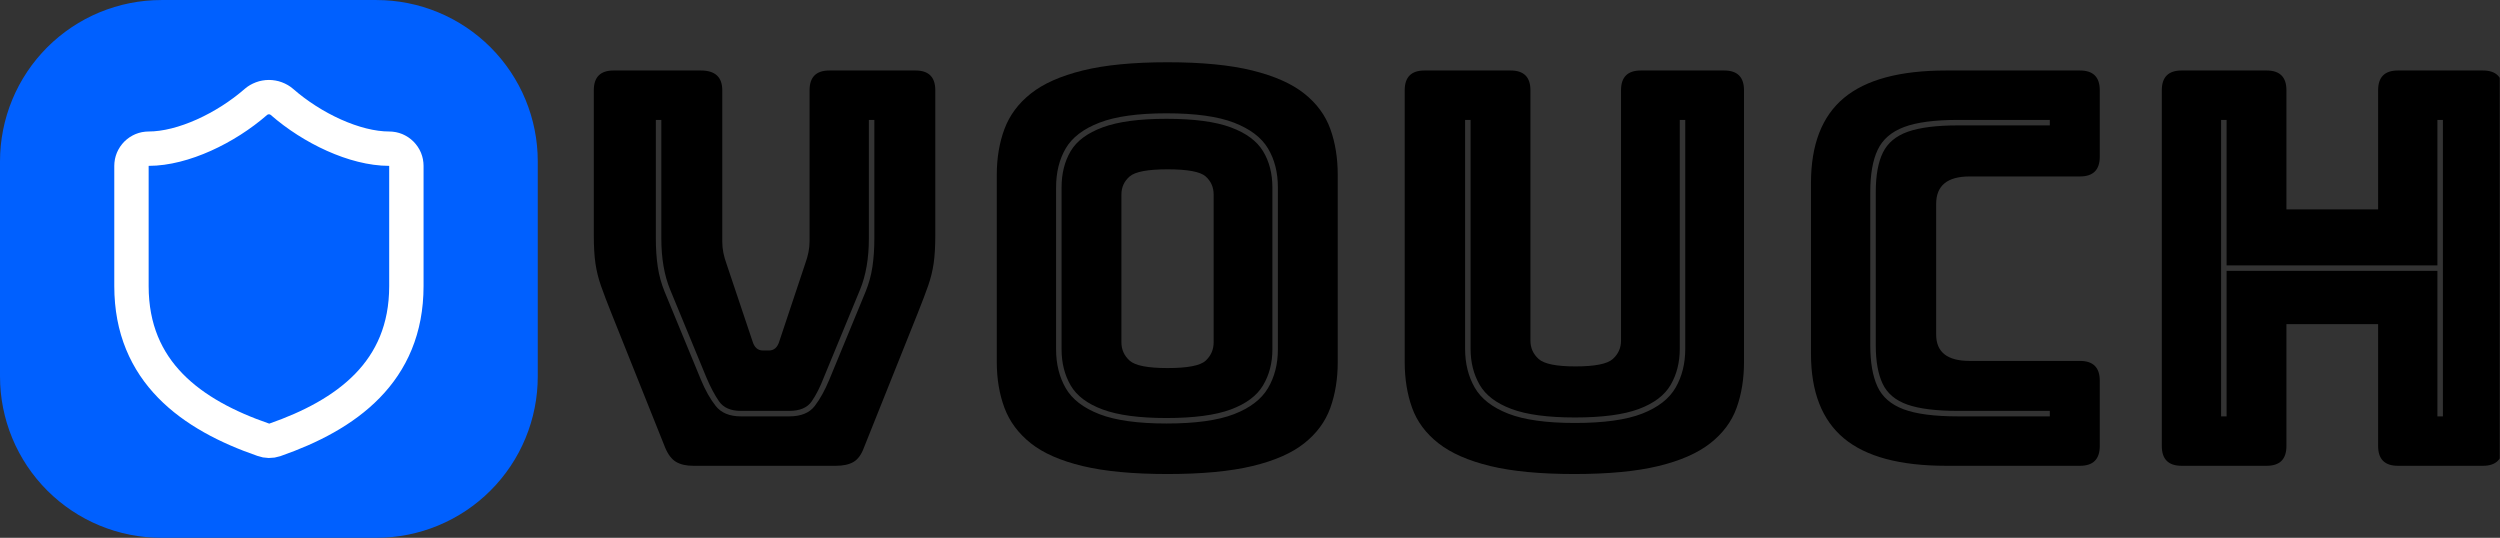
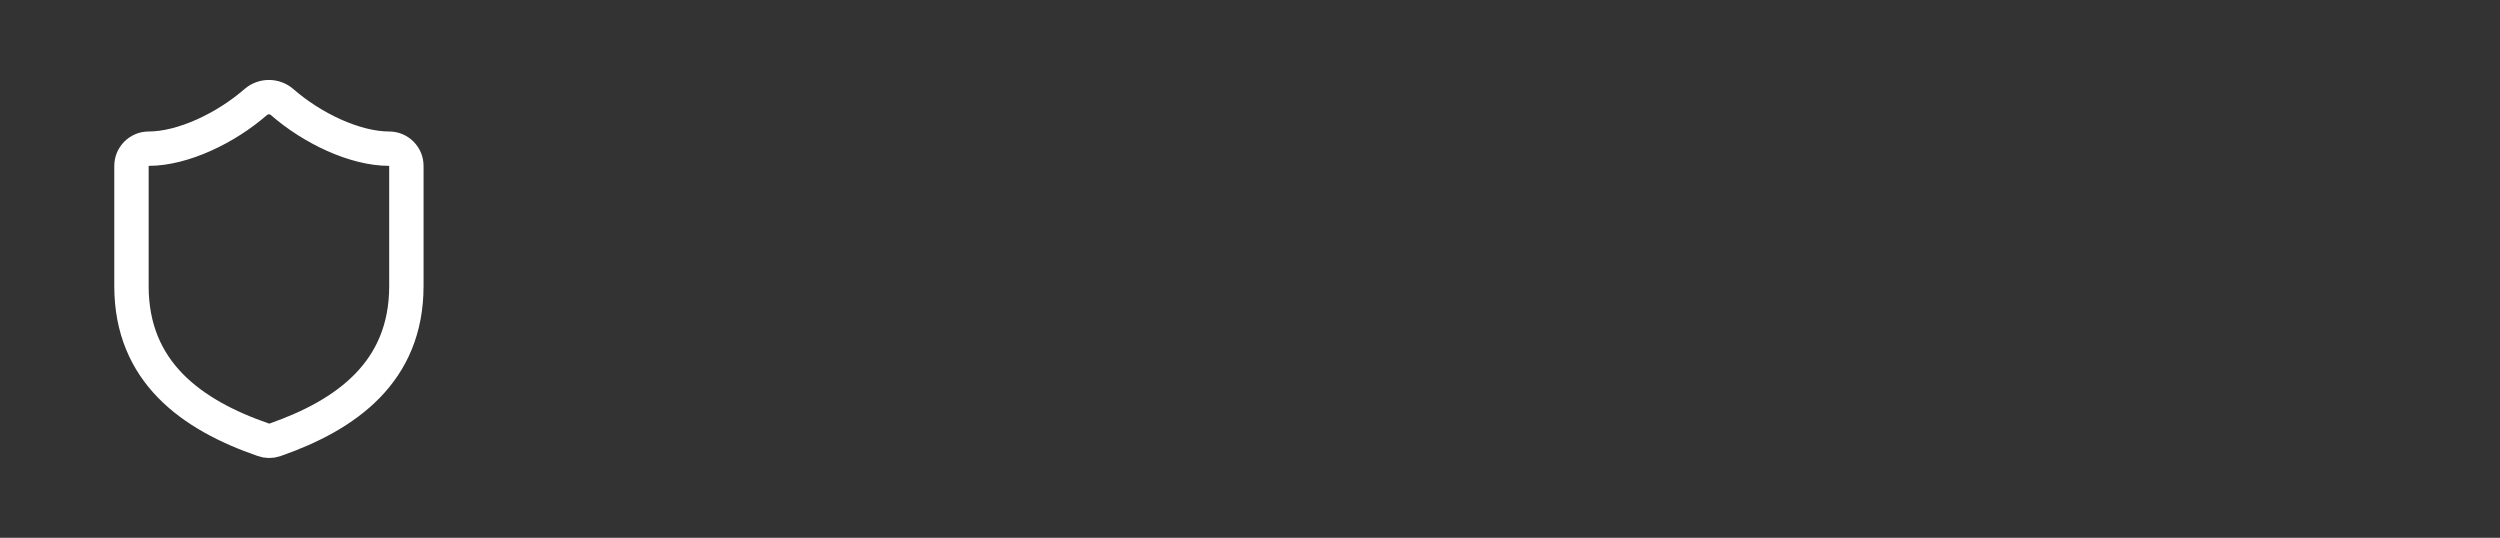
<svg xmlns="http://www.w3.org/2000/svg" width="5578" zoomAndPan="magnify" viewBox="0 0 4183.5 900" height="1200" preserveAspectRatio="xMidYMid meet" version="1.0">
  <rect x="0" y="0" width="4183.5" height="900" fill="#333333" stroke="none" />
  <defs>
    <g />
    <clipPath id="3d736b95d7">
-       <path d="M 0 0.055 L 899.891 0.055 L 899.891 899.945 L 0 899.945 Z M 0 0.055 " clip-rule="nonzero" />
-     </clipPath>
+       </clipPath>
    <clipPath id="013465d5b2">
-       <path d="M 944 0.055 L 4183 0.055 L 4183 899.945 L 944 899.945 Z M 944 0.055 " clip-rule="nonzero" />
-     </clipPath>
+       </clipPath>
    <clipPath id="97542e3fa5">
-       <path d="M 2673 117 L 3239 117 L 3239 780 L 2673 780 Z M 2673 117 " clip-rule="nonzero" />
-     </clipPath>
+       </clipPath>
    <clipPath id="aea0555953">
      <rect x="0" width="3239" y="0" height="900" />
    </clipPath>
  </defs>
  <g clip-path="url(#3d736b95d7)">
    <path fill="#0060ff" d="M 269.969 0.055 L 629.926 0.055 C 634.344 0.055 638.758 0.164 643.172 0.379 C 647.586 0.598 651.988 0.922 656.387 1.355 C 660.781 1.785 665.168 2.328 669.539 2.977 C 673.906 3.625 678.258 4.379 682.594 5.242 C 686.926 6.102 691.234 7.07 695.52 8.145 C 699.809 9.219 704.062 10.395 708.293 11.68 C 712.52 12.961 716.715 14.348 720.875 15.836 C 725.035 17.324 729.156 18.914 733.238 20.605 C 737.32 22.293 741.355 24.086 745.352 25.973 C 749.344 27.863 753.289 29.848 757.188 31.93 C 761.082 34.016 764.926 36.191 768.715 38.461 C 772.504 40.734 776.238 43.098 779.91 45.551 C 783.586 48.008 787.195 50.551 790.742 53.18 C 794.293 55.812 797.773 58.531 801.191 61.332 C 804.605 64.137 807.949 67.023 811.223 69.988 C 814.496 72.957 817.695 76 820.82 79.125 C 823.945 82.25 826.992 85.449 829.957 88.723 C 832.926 91.996 835.809 95.34 838.613 98.754 C 841.414 102.172 844.133 105.652 846.766 109.203 C 849.398 112.75 851.941 116.363 854.395 120.035 C 856.848 123.711 859.211 127.441 861.484 131.23 C 863.754 135.02 865.934 138.863 868.016 142.758 C 870.098 146.656 872.082 150.602 873.973 154.594 C 875.863 158.59 877.652 162.629 879.344 166.711 C 881.031 170.793 882.621 174.914 884.109 179.07 C 885.598 183.23 886.984 187.426 888.27 191.652 C 889.551 195.883 890.727 200.141 891.801 204.426 C 892.875 208.711 893.844 213.02 894.703 217.352 C 895.566 221.688 896.32 226.039 896.969 230.41 C 897.617 234.781 898.16 239.164 898.594 243.559 C 899.027 247.957 899.352 252.363 899.566 256.773 C 899.785 261.188 899.891 265.602 899.891 270.023 L 899.891 629.977 C 899.891 634.398 899.785 638.812 899.566 643.227 C 899.352 647.637 899.027 652.043 898.594 656.441 C 898.16 660.836 897.617 665.219 896.969 669.59 C 896.32 673.961 895.566 678.312 894.703 682.648 C 893.844 686.98 892.875 691.289 891.801 695.574 C 890.727 699.859 889.551 704.117 888.27 708.348 C 886.984 712.574 885.598 716.77 884.109 720.93 C 882.621 725.086 881.031 729.207 879.344 733.289 C 877.652 737.371 875.863 741.41 873.973 745.406 C 872.082 749.398 870.098 753.344 868.016 757.242 C 865.934 761.137 863.754 764.98 861.484 768.77 C 859.211 772.559 856.848 776.289 854.395 779.965 C 851.941 783.637 849.398 787.25 846.766 790.797 C 844.133 794.348 841.414 797.828 838.613 801.242 C 835.809 804.66 832.926 808.004 829.957 811.277 C 826.992 814.551 823.945 817.75 820.82 820.875 C 817.695 824 814.496 827.043 811.223 830.012 C 807.949 832.98 804.605 835.863 801.191 838.668 C 797.773 841.469 794.293 844.188 790.746 846.82 C 787.195 849.449 783.586 851.992 779.91 854.449 C 776.238 856.902 772.504 859.266 768.715 861.539 C 764.926 863.809 761.082 865.984 757.188 868.07 C 753.289 870.152 749.344 872.137 745.352 874.027 C 741.355 875.914 737.32 877.707 733.238 879.395 C 729.156 881.086 725.035 882.676 720.875 884.164 C 716.715 885.652 712.52 887.039 708.293 888.32 C 704.062 889.605 699.809 890.781 695.52 891.855 C 691.234 892.93 686.926 893.898 682.594 894.758 C 678.258 895.621 673.906 896.375 669.539 897.023 C 665.168 897.672 660.781 898.215 656.387 898.645 C 651.988 899.078 647.586 899.402 643.172 899.621 C 638.758 899.836 634.344 899.945 629.926 899.945 L 269.969 899.945 C 265.551 899.945 261.133 899.836 256.723 899.621 C 252.309 899.402 247.902 899.078 243.508 898.645 C 239.109 898.215 234.727 897.672 230.355 897.023 C 225.984 896.375 221.633 895.621 217.301 894.758 C 212.965 893.898 208.656 892.93 204.371 891.855 C 200.086 890.781 195.828 889.605 191.602 888.32 C 187.371 887.039 183.18 885.652 179.02 884.164 C 174.859 882.676 170.738 881.086 166.656 879.395 C 162.574 877.707 158.535 875.914 154.543 874.027 C 150.547 872.137 146.602 870.152 142.707 868.07 C 138.809 865.984 134.965 863.809 131.176 861.539 C 127.387 859.266 123.656 856.902 119.98 854.449 C 116.309 851.992 112.695 849.449 109.148 846.82 C 105.598 844.188 102.117 841.469 98.703 838.668 C 95.285 835.863 91.941 832.98 88.668 830.012 C 85.395 827.043 82.195 824 79.07 820.875 C 75.949 817.75 72.902 814.551 69.934 811.277 C 66.969 808.004 64.082 804.66 61.281 801.246 C 58.477 797.828 55.758 794.348 53.129 790.797 C 50.496 787.25 47.953 783.637 45.496 779.965 C 43.043 776.289 40.68 772.559 38.41 768.77 C 36.137 764.98 33.961 761.137 31.879 757.242 C 29.793 753.344 27.809 749.398 25.918 745.406 C 24.031 741.41 22.242 737.371 20.551 733.289 C 18.859 729.207 17.27 725.086 15.781 720.93 C 14.293 716.77 12.906 712.574 11.625 708.348 C 10.344 704.117 9.164 699.859 8.09 695.574 C 7.016 691.289 6.051 686.98 5.188 682.648 C 4.324 678.312 3.57 673.961 2.922 669.59 C 2.273 665.219 1.734 660.836 1.301 656.441 C 0.867 652.043 0.543 647.637 0.324 643.227 C 0.109 638.812 0 634.398 0 629.977 L 0 270.023 C 0 265.602 0.109 261.188 0.324 256.773 C 0.543 252.363 0.867 247.957 1.301 243.559 C 1.734 239.164 2.273 234.781 2.922 230.41 C 3.57 226.039 4.324 221.688 5.188 217.352 C 6.051 213.02 7.016 208.711 8.09 204.426 C 9.164 200.141 10.344 195.883 11.625 191.652 C 12.906 187.426 14.293 183.23 15.781 179.07 C 17.27 174.914 18.859 170.793 20.551 166.711 C 22.242 162.629 24.031 158.59 25.918 154.594 C 27.809 150.602 29.793 146.656 31.879 142.758 C 33.961 138.863 36.137 135.02 38.41 131.23 C 40.68 127.441 43.043 123.711 45.496 120.035 C 47.953 116.363 50.496 112.75 53.129 109.203 C 55.758 105.652 58.477 102.172 61.281 98.754 C 64.082 95.34 66.969 91.996 69.934 88.723 C 72.902 85.449 75.949 82.25 79.07 79.125 C 82.195 76 85.395 72.957 88.668 69.988 C 91.941 67.023 95.285 64.137 98.703 61.332 C 102.117 58.531 105.598 55.812 109.148 53.18 C 112.695 50.551 116.309 48.008 119.98 45.551 C 123.656 43.098 127.387 40.734 131.176 38.461 C 134.965 36.191 138.809 34.016 142.707 31.93 C 146.602 29.848 150.547 27.863 154.543 25.973 C 158.535 24.086 162.574 22.293 166.656 20.605 C 170.738 18.914 174.859 17.324 179.02 15.836 C 183.18 14.348 187.371 12.961 191.602 11.68 C 195.828 10.395 200.086 9.219 204.371 8.145 C 208.656 7.07 212.965 6.102 217.301 5.242 C 221.633 4.379 225.984 3.625 230.355 2.977 C 234.727 2.328 239.109 1.785 243.508 1.355 C 247.902 0.922 252.309 0.598 256.723 0.379 C 261.133 0.164 265.551 0.055 269.969 0.055 Z M 269.969 0.055 " fill-opacity="1" fill-rule="nonzero" />
  </g>
  <path stroke-linecap="round" transform="matrix(28.752, 0, 0, 28.752, 104.987, 105.041)" fill="none" stroke-linejoin="round" d="M 20 13 C 20 18 16.5 20.5 12.34 21.95 C 12.231 21.987 12.119 22.005 12.004 22.003 C 11.889 22.001 11.778 21.98 11.67 21.94 C 7.5 20.5 4 18 4 13 L 4 6 C 4 5.967 4.002 5.935 4.005 5.902 C 4.008 5.869 4.013 5.837 4.019 5.805 C 4.026 5.773 4.034 5.741 4.043 5.71 C 4.053 5.678 4.064 5.648 4.076 5.617 C 4.089 5.587 4.103 5.558 4.118 5.529 C 4.133 5.5 4.15 5.472 4.169 5.444 C 4.187 5.417 4.206 5.391 4.227 5.366 C 4.248 5.34 4.27 5.316 4.293 5.293 C 4.316 5.27 4.34 5.248 4.366 5.227 C 4.391 5.206 4.417 5.187 4.444 5.169 C 4.472 5.15 4.5 5.133 4.529 5.118 C 4.558 5.103 4.587 5.089 4.617 5.076 C 4.648 5.064 4.678 5.053 4.71 5.043 C 4.741 5.034 4.773 5.026 4.805 5.019 C 4.837 5.013 4.869 5.008 4.902 5.005 C 4.935 5.002 4.967 5 5 5 C 7 5 9.5 3.8 11.24 2.28 C 11.266 2.258 11.293 2.236 11.321 2.216 C 11.35 2.196 11.378 2.178 11.408 2.16 C 11.438 2.143 11.468 2.127 11.5 2.112 C 11.531 2.097 11.563 2.084 11.595 2.072 C 11.627 2.06 11.66 2.049 11.693 2.04 C 11.727 2.031 11.76 2.024 11.794 2.018 C 11.828 2.012 11.862 2.007 11.897 2.004 C 11.931 2.001 11.966 2 12 2 C 12.034 2 12.069 2.001 12.103 2.004 C 12.138 2.007 12.172 2.012 12.206 2.018 C 12.24 2.024 12.273 2.031 12.307 2.04 C 12.34 2.049 12.373 2.06 12.405 2.072 C 12.437 2.084 12.469 2.097 12.5 2.112 C 12.532 2.127 12.562 2.143 12.592 2.16 C 12.621 2.178 12.65 2.196 12.679 2.216 C 12.707 2.236 12.734 2.258 12.76 2.28 C 14.51 3.81 17 5 19 5 C 19.033 5 19.065 5.002 19.098 5.005 C 19.131 5.008 19.163 5.013 19.195 5.019 C 19.227 5.026 19.259 5.034 19.29 5.043 C 19.322 5.053 19.352 5.064 19.383 5.076 C 19.413 5.089 19.442 5.103 19.471 5.118 C 19.5 5.133 19.528 5.15 19.556 5.169 C 19.583 5.187 19.609 5.206 19.634 5.227 C 19.66 5.248 19.684 5.27 19.707 5.293 C 19.73 5.316 19.752 5.34 19.773 5.366 C 19.794 5.391 19.813 5.417 19.831 5.444 C 19.85 5.472 19.866 5.5 19.882 5.529 C 19.897 5.558 19.911 5.587 19.924 5.617 C 19.936 5.648 19.947 5.678 19.957 5.71 C 19.966 5.741 19.974 5.773 19.981 5.805 C 19.987 5.837 19.992 5.869 19.995 5.902 C 19.998 5.935 20 5.967 20 6 Z M 20 13 " stroke="#ffffff" stroke-width="2" stroke-opacity="1" stroke-miterlimit="4" />
  <g clip-path="url(#013465d5b2)">
    <g transform="matrix(1, 0, 0, 1, 944, 0)">
      <g clip-path="url(#aea0555953)">
        <g fill="#000000" fill-opacity="1">
          <g transform="translate(0.063, 779.45)">
            <g>
-               <path d="M 454.781 0 L 215.906 0 C 204.27 0 194.773 -2.141 187.422 -6.422 C 180.066 -10.711 173.941 -18.676 169.047 -30.312 L 79.016 -255.406 C 71.66 -273.781 65.836 -289.094 61.547 -301.344 C 57.266 -313.594 54.203 -325.992 52.359 -338.547 C 50.523 -351.109 49.609 -366.883 49.609 -385.875 L 49.609 -628.422 C 49.609 -650.461 60.633 -661.484 82.688 -661.484 L 228.766 -661.484 C 252.648 -661.484 264.594 -650.461 264.594 -628.422 L 264.594 -374.844 C 264.594 -368.719 265.203 -362.594 266.422 -356.469 C 267.648 -350.344 269.492 -343.91 271.953 -337.172 L 315.125 -208.547 C 318.188 -198.141 324.004 -192.938 332.578 -192.938 L 342.688 -192.938 C 351.258 -192.938 357.078 -198.141 360.141 -208.547 L 403.328 -338.094 C 405.773 -344.832 407.609 -351.266 408.828 -357.391 C 410.055 -363.516 410.672 -369.641 410.672 -375.766 L 410.672 -628.422 C 410.672 -650.461 421.695 -661.484 443.75 -661.484 L 587.984 -661.484 C 610.035 -661.484 621.062 -650.461 621.062 -628.422 L 621.062 -385.875 C 621.062 -366.883 620.141 -351.109 618.297 -338.547 C 616.461 -325.992 613.398 -313.594 609.109 -301.344 C 604.828 -289.094 599.016 -273.781 591.672 -255.406 L 501.625 -30.312 C 497.344 -18.676 491.523 -10.711 484.172 -6.422 C 476.816 -2.141 467.02 0 454.781 0 Z M 162.609 -578.797 L 153.422 -578.797 L 153.422 -380.359 C 153.422 -363.203 154.492 -347.426 156.641 -333.031 C 158.785 -318.645 162.613 -304.711 168.125 -291.234 L 228.766 -144.234 C 236.117 -126.473 244.391 -111.773 253.578 -100.141 C 262.766 -88.504 276.848 -82.688 295.828 -82.688 L 376.688 -82.688 C 396.281 -82.688 410.516 -88.504 419.391 -100.141 C 428.273 -111.773 436.395 -126.473 443.75 -144.234 L 504.391 -291.234 C 509.898 -304.711 513.723 -318.645 515.859 -333.031 C 518.004 -347.426 519.078 -363.203 519.078 -380.359 L 519.078 -578.797 L 509.891 -578.797 L 509.891 -380.359 C 509.891 -347.285 504.992 -318.801 495.203 -294.906 L 434.562 -147.922 C 428.438 -131.992 421.695 -118.672 414.344 -107.953 C 407 -97.234 394.445 -91.875 376.688 -91.875 L 295.828 -91.875 C 278.68 -91.875 266.43 -97.234 259.078 -107.953 C 251.734 -118.672 244.691 -131.992 237.953 -147.922 L 177.312 -294.906 C 167.508 -318.801 162.609 -347.285 162.609 -380.359 Z M 162.609 -578.797 " />
-             </g>
+               </g>
          </g>
        </g>
        <g fill="#000000" fill-opacity="1">
          <g transform="translate(670.735, 779.45)">
            <g>
              <path d="M 623.828 -173.641 C 623.828 -145.461 619.691 -119.891 611.422 -96.922 C 603.148 -73.953 588.602 -54.195 567.781 -37.656 C 546.957 -21.125 518.016 -8.422 480.953 0.453 C 443.898 9.336 396.586 13.781 339.016 13.781 C 281.441 13.781 234.125 9.336 197.062 0.453 C 160.008 -8.422 131.07 -21.125 110.25 -37.656 C 89.426 -54.195 74.723 -73.953 66.141 -96.922 C 57.566 -119.891 53.281 -145.461 53.281 -173.641 L 53.281 -486.922 C 53.281 -515.098 57.566 -540.672 66.141 -563.641 C 74.723 -586.609 89.426 -606.359 110.25 -622.891 C 131.07 -639.43 160.008 -652.297 197.062 -661.484 C 234.125 -670.672 281.441 -675.266 339.016 -675.266 C 396.586 -675.266 443.898 -670.672 480.953 -661.484 C 518.016 -652.297 546.957 -639.43 567.781 -622.891 C 588.602 -606.359 603.148 -586.609 611.422 -563.641 C 619.691 -540.672 623.828 -515.098 623.828 -486.922 Z M 337.172 -70.75 C 385.555 -70.75 423.223 -75.953 450.172 -86.359 C 477.129 -96.773 496.117 -111.32 507.141 -130 C 518.16 -148.676 523.672 -170.266 523.672 -194.766 L 523.672 -465.797 C 523.672 -490.91 518.16 -512.656 507.141 -531.031 C 496.117 -549.406 477.129 -563.797 450.172 -574.203 C 423.223 -584.617 385.555 -589.828 337.172 -589.828 C 289.398 -589.828 252.039 -584.617 225.094 -574.203 C 198.145 -563.797 179.312 -549.406 168.594 -531.031 C 157.875 -512.656 152.516 -490.91 152.516 -465.797 L 152.516 -194.766 C 152.516 -170.266 157.875 -148.676 168.594 -130 C 179.312 -111.32 198.145 -96.773 225.094 -86.359 C 252.039 -75.953 289.398 -70.75 337.172 -70.75 Z M 337.172 -79.938 C 291.848 -79.938 256.32 -84.68 230.594 -94.172 C 204.875 -103.66 186.961 -117.133 176.859 -134.594 C 166.754 -152.051 161.703 -172.109 161.703 -194.766 L 161.703 -465.797 C 161.703 -489.066 166.754 -509.273 176.859 -526.422 C 186.961 -543.578 204.875 -556.898 230.594 -566.391 C 256.32 -575.891 291.848 -580.641 337.172 -580.641 C 383.109 -580.641 418.938 -575.891 444.656 -566.391 C 470.383 -556.898 488.453 -543.578 498.859 -526.422 C 509.273 -509.273 514.484 -489.066 514.484 -465.797 L 514.484 -194.766 C 514.484 -172.109 509.273 -152.051 498.859 -134.594 C 488.453 -117.133 470.383 -103.66 444.656 -94.172 C 418.938 -84.68 383.109 -79.938 337.172 -79.938 Z M 261.844 -206.719 C 261.844 -194.469 266.438 -184.207 275.625 -175.938 C 284.812 -167.664 305.941 -163.531 339.016 -163.531 C 372.703 -163.531 393.984 -167.664 402.859 -175.938 C 411.742 -184.207 416.188 -194.469 416.188 -206.719 L 416.188 -453.859 C 416.188 -466.109 411.742 -476.211 402.859 -484.172 C 393.984 -492.129 372.703 -496.109 339.016 -496.109 C 305.941 -496.109 284.812 -492.129 275.625 -484.172 C 266.438 -476.211 261.844 -466.109 261.844 -453.859 Z M 261.844 -206.719 " />
            </g>
          </g>
        </g>
        <g fill="#000000" fill-opacity="1">
          <g transform="translate(1347.839, 779.45)">
            <g>
              <path d="M 626.578 -173.641 C 626.578 -145.461 622.441 -119.891 614.172 -96.922 C 605.898 -73.953 591.195 -54.195 570.062 -37.656 C 548.938 -21.125 520 -8.422 483.25 0.453 C 446.5 9.336 399.645 13.781 342.688 13.781 C 285.727 13.781 238.875 9.336 202.125 0.453 C 165.375 -8.422 136.43 -21.125 115.297 -37.656 C 94.172 -54.195 79.473 -73.953 71.203 -96.922 C 62.93 -119.891 58.797 -145.461 58.797 -173.641 L 58.797 -628.422 C 58.797 -650.461 69.82 -661.484 91.875 -661.484 L 236.109 -661.484 C 258.16 -661.484 269.188 -650.461 269.188 -628.422 L 269.188 -209.469 C 269.188 -197.219 273.781 -186.957 282.969 -178.688 C 292.156 -170.426 312.676 -166.297 344.531 -166.297 C 376.988 -166.297 397.812 -170.426 407 -178.688 C 416.188 -186.957 420.781 -197.219 420.781 -209.469 L 420.781 -628.422 C 420.781 -650.461 431.805 -661.484 453.859 -661.484 L 593.5 -661.484 C 615.551 -661.484 626.578 -650.461 626.578 -628.422 Z M 159.859 -578.797 L 159.859 -195.688 C 159.859 -171.188 165.219 -149.594 175.938 -130.906 C 186.656 -112.227 205.336 -97.68 231.984 -87.266 C 258.629 -76.859 295.836 -71.656 343.609 -71.656 C 391.992 -71.656 429.504 -76.859 456.141 -87.266 C 482.785 -97.68 501.469 -112.227 512.188 -130.906 C 522.906 -149.594 528.266 -171.188 528.266 -195.688 L 528.266 -578.797 L 519.078 -578.797 L 519.078 -195.688 C 519.078 -173.031 514.023 -152.973 503.922 -135.516 C 493.816 -118.055 476.055 -104.578 450.641 -95.078 C 425.223 -85.586 389.547 -80.844 343.609 -80.844 C 298.285 -80.844 262.91 -85.586 237.484 -95.078 C 212.066 -104.578 194.305 -118.055 184.203 -135.516 C 174.098 -152.973 169.047 -173.031 169.047 -195.688 L 169.047 -578.797 Z M 159.859 -578.797 " />
            </g>
          </g>
        </g>
        <g fill="#000000" fill-opacity="1">
          <g transform="translate(2033.211, 779.45)">
            <g>
              <path d="M 503.469 0 L 279.297 0 C 202.117 0 145.156 -15.312 108.406 -45.938 C 71.656 -76.562 53.281 -123.723 53.281 -187.422 L 53.281 -473.141 C 53.281 -537.453 71.656 -584.922 108.406 -615.547 C 145.156 -646.172 202.117 -661.484 279.297 -661.484 L 503.469 -661.484 C 525.52 -661.484 536.547 -650.461 536.547 -628.422 L 536.547 -517.25 C 536.547 -495.195 525.52 -484.172 503.469 -484.172 L 318.797 -484.172 C 281.441 -484.172 262.766 -468.859 262.766 -438.234 L 262.766 -219.578 C 262.766 -190.18 281.441 -175.484 318.797 -175.484 L 503.469 -175.484 C 525.52 -175.484 536.547 -164.457 536.547 -142.406 L 536.547 -33.078 C 536.547 -11.023 525.52 0 503.469 0 Z M 452.938 -82.688 L 452.938 -91.875 L 299.5 -91.875 C 262.758 -91.875 234.438 -95.395 214.531 -102.438 C 194.625 -109.477 180.844 -121.113 173.188 -137.344 C 165.531 -153.582 161.703 -174.867 161.703 -201.203 L 161.703 -458.453 C 161.703 -486.016 165.68 -507.91 173.641 -524.141 C 181.598 -540.367 195.531 -552.004 215.438 -559.047 C 235.344 -566.086 263.363 -569.609 299.5 -569.609 L 452.938 -569.609 L 452.938 -578.797 L 299.5 -578.797 C 260.301 -578.797 230.133 -574.816 209 -566.859 C 187.875 -558.898 173.176 -546.191 164.906 -528.734 C 156.645 -511.273 152.516 -487.848 152.516 -458.453 L 152.516 -201.203 C 152.516 -173.023 156.492 -150.207 164.453 -132.75 C 172.41 -115.301 186.957 -102.594 208.094 -94.625 C 229.227 -86.664 259.695 -82.688 299.5 -82.688 Z M 452.938 -82.688 " />
            </g>
          </g>
        </g>
        <g clip-path="url(#97542e3fa5)">
          <g fill="#000000" fill-opacity="1">
            <g transform="translate(2610.173, 779.45)">
              <g>
                <path d="M 238.875 0 L 96.469 0 C 74.414 0 63.391 -11.023 63.391 -33.078 L 63.391 -628.422 C 63.391 -650.461 74.414 -661.484 96.469 -661.484 L 238.875 -661.484 C 260.926 -661.484 271.953 -650.461 271.953 -628.422 L 271.953 -429.047 L 425.375 -429.047 L 425.375 -628.422 C 425.375 -650.461 436.398 -661.484 458.453 -661.484 L 600.859 -661.484 C 622.898 -661.484 633.922 -650.461 633.922 -628.422 L 633.922 -33.078 C 633.922 -11.023 622.898 0 600.859 0 L 458.453 0 C 436.398 0 425.375 -11.023 425.375 -33.078 L 425.375 -237.031 L 271.953 -237.031 L 271.953 -33.078 C 271.953 -11.023 260.926 0 238.875 0 Z M 533.781 -578.797 L 524.594 -578.797 L 524.594 -335.344 L 171.797 -335.344 L 171.797 -578.797 L 162.609 -578.797 L 162.609 -82.688 L 171.797 -82.688 L 171.797 -326.156 L 524.594 -326.156 L 524.594 -82.688 L 533.781 -82.688 Z M 533.781 -578.797 " />
              </g>
            </g>
          </g>
        </g>
      </g>
    </g>
  </g>
</svg>